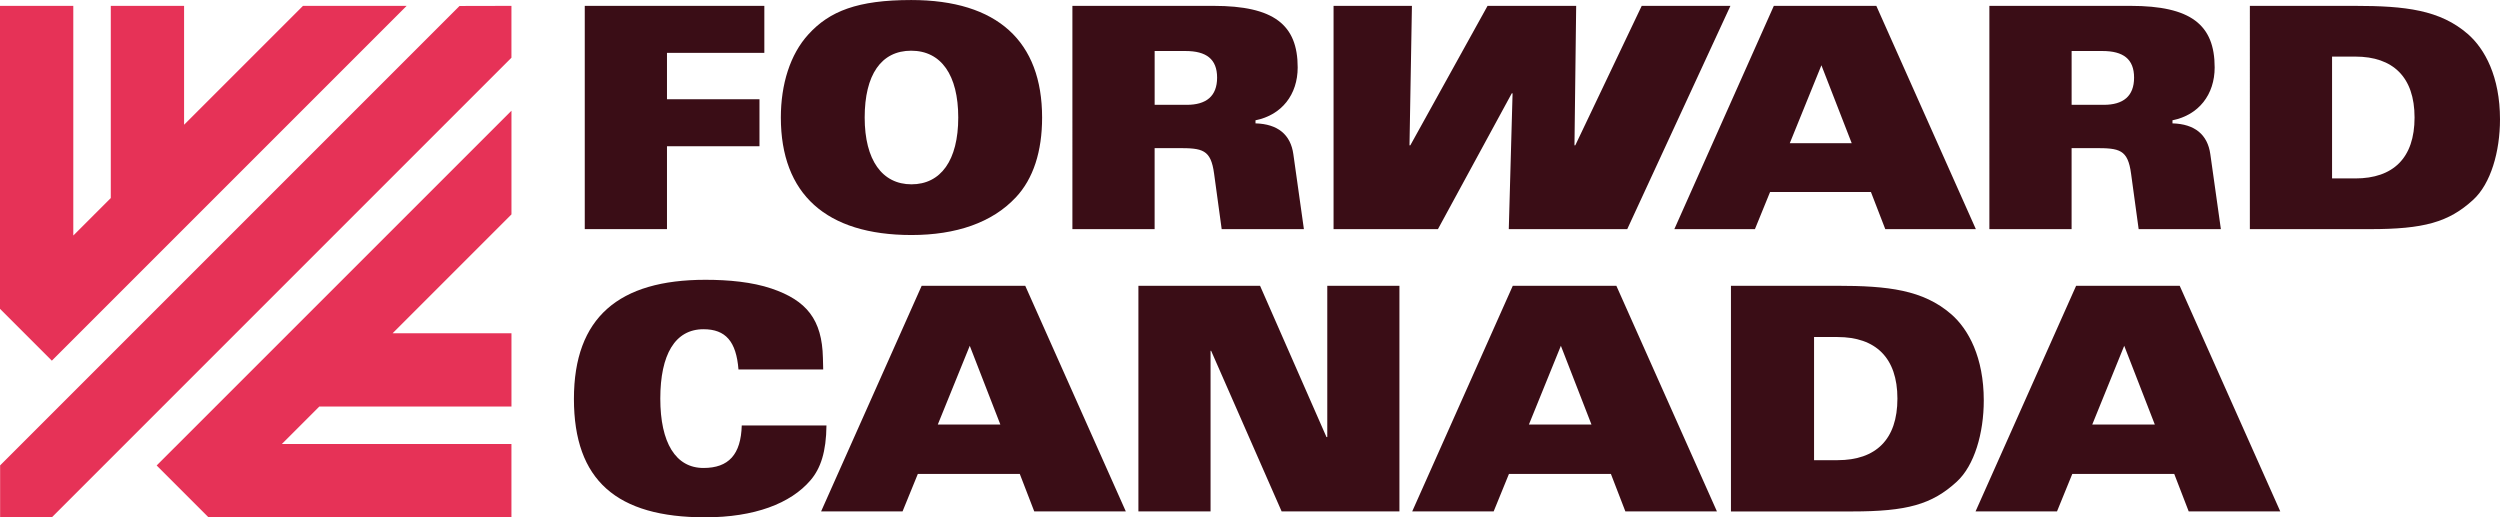
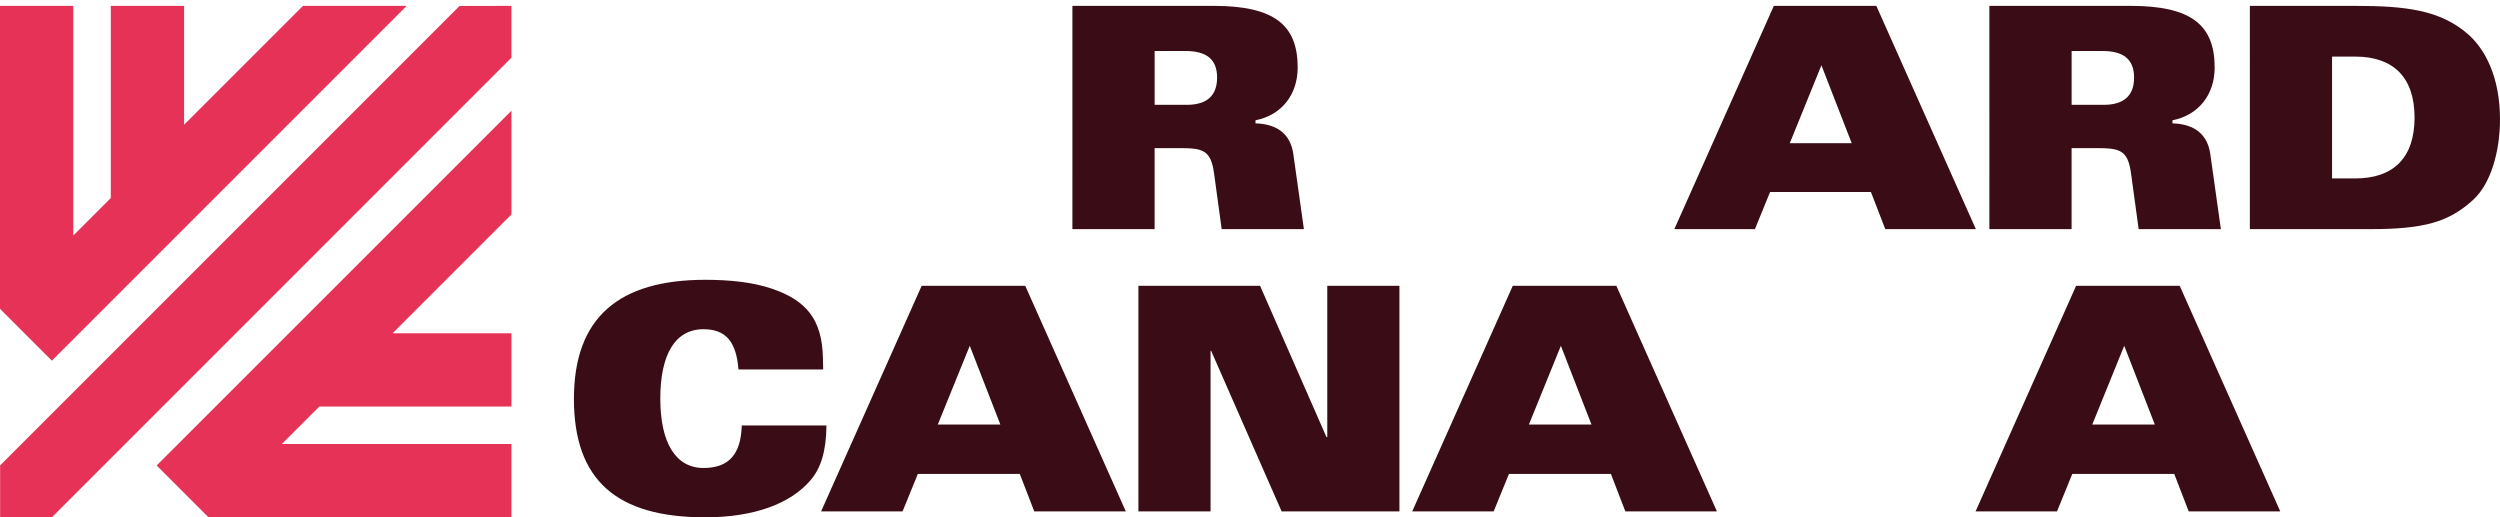
<svg xmlns="http://www.w3.org/2000/svg" id="Layer_1" data-name="Layer 1" viewBox="0 0 1070.31 221.5">
  <defs>
    <style>
      .cls-1 {
        fill: #e63257;
      }

      .cls-2 {
        fill: #3a0d16;
      }
    </style>
  </defs>
  <g>
    <g>
      <path class="cls-2" d="M316.16,158.21c-.94-12.04-5.5-17.26-14.98-17.26-12.17,0-18.49,10.84-18.49,29.7s6.55,29.7,18.49,29.7c10.77,0,16.03-5.75,16.38-18.2h36.27c-.12,11.24-2.46,18.33-6.79,23.41-8.54,10.04-24.1,15.92-45.16,15.92-37.8,0-56.17-15.79-56.17-50.71s19.31-50.98,56.28-50.98c9.95,0,20.01.94,28.32,3.75,14.98,5.08,21.65,13.25,22,29.7l.12,4.95h-36.27Z" />
      <path class="cls-2" d="M438.93,122.35l43.06,96.6h-39.2l-6.2-16.06h-43.64l-6.55,16.06h-34.87l43.06-96.6h44.35ZM401.49,181.76h26.79l-13.1-33.72-13.69,33.72Z" />
      <path class="cls-2" d="M539.46,122.35l28.43,64.76h.35v-64.76h30.89v96.6h-50.43l-30.19-68.77h-.24v68.77h-30.89v-96.6h52.07Z" />
      <path class="cls-2" d="M692,122.35l43.06,96.6h-39.2l-6.2-16.06h-43.64l-6.55,16.06h-34.87l43.06-96.6h44.35ZM654.56,181.76h26.79l-13.1-33.72-13.69,33.72Z" />
-       <path class="cls-2" d="M786.47,122.35c21.88,0,36.86,1.74,48.91,12.18,7.37,6.42,13.92,18.46,13.92,36.93,0,13.92-3.98,27.83-11.59,34.79-10.65,9.77-21.41,12.71-44.7,12.71h-51.95v-96.6h45.4ZM786.7,197.01c16.38,0,25.63-8.83,25.63-26.36s-9.36-26.36-25.63-26.36h-10.06v52.72h10.06Z" />
      <path class="cls-2" d="M933.18,122.35l43.06,96.6h-39.2l-6.2-16.06h-43.64l-6.55,16.06h-34.87l43.06-96.6h44.35ZM895.74,181.76h26.79l-13.1-33.72-13.69,33.72Z" />
    </g>
    <g>
-       <path class="cls-2" d="M327.23,2.51v20.12h-41.68v19.86h39.6v20.12h-39.6v35.48h-35.2V2.51h76.87Z" />
-       <path class="cls-2" d="M434.8,84.6c-10.07,10.72-25.47,16.02-44.58,16.02-36.59,0-55.92-17.61-55.92-50.31,0-14.17,3.94-27.01,11.81-35.61,9.03-9.93,21.07-14.69,44-14.69,36.93,0,56.04,17.74,56.04,50.31,0,14.43-3.71,26.21-11.35,34.29ZM410.25,50.31c0-18.14-7.29-28.6-20.15-28.6s-19.91,10.33-19.91,28.6,7.52,28.6,20.03,28.6,20.03-10.19,20.03-28.6Z" />
      <path class="cls-2" d="M519.56,2.51c25.82,0,36.01,8.08,36.01,26.35,0,11.65-6.83,20.39-18.06,22.64v1.32c9.49.26,15.05,4.77,16.21,13.24l4.51,32.04h-35.2l-3.24-23.7c-1.39-10.46-4.98-10.99-15.4-10.99h-10.07v34.69h-35.2V2.51h60.43ZM508.1,44.88c8.34,0,12.97-3.71,12.97-11.65s-4.63-11.39-13.54-11.39h-13.2v23.04h13.78Z" />
-       <path class="cls-2" d="M604.48,2.51l-1.04,59.71h.35l33.07-59.71h37.94l-.73,59.71h.35l28.44-59.71h37.98l-44.17,95.58h-50.72l1.62-58.12h-.35l-31.6,58.12h-44.69V2.51h33.57Z" />
      <path class="cls-2" d="M803.3,2.51l42.61,95.58h-38.78l-6.14-15.89h-43.18l-6.48,15.89h-34.5L759.42,2.51h43.88ZM766.25,61.3h26.51l-12.97-33.36-13.54,33.36Z" />
      <path class="cls-2" d="M912.14,2.51c25.82,0,36.01,8.08,36.01,26.35,0,11.65-6.83,20.39-18.06,22.64v1.32c9.49.26,15.05,4.77,16.21,13.24l4.51,32.04h-35.2l-3.24-23.7c-1.39-10.46-4.98-10.99-15.4-10.99h-10.07v34.69h-35.2V2.51h60.43ZM900.68,44.88c8.34,0,12.97-3.71,12.97-11.65s-4.63-11.39-13.54-11.39h-13.2v23.04h13.78Z" />
      <path class="cls-2" d="M1008.14,2.51c21.65,0,36.47,1.72,48.39,12.05,7.29,6.35,13.78,18.27,13.78,36.54,0,13.77-3.94,27.54-11.46,34.42-10.53,9.66-21.18,12.58-44.23,12.58h-51.4V2.51h44.92ZM1008.37,76.39c16.21,0,25.36-8.74,25.36-26.08s-9.26-26.08-25.36-26.08h-9.96v52.16h9.96Z" />
    </g>
  </g>
  <path class="cls-1" d="M174.09,2.52L22.2,154.41,0,132.21V2.52h31.38v98.31s16.05-16.05,16.05-16.05V2.52s31.38,0,31.38,0v50.88S129.7,2.52,129.7,2.52h44.38ZM218.97,91.79l-50.88,50.88h50.88v31.38s-82.27,0-82.27,0l-16.05,16.05h98.31v31.38s-129.69,0-129.69,0l-22.2-22.2L218.97,47.4v44.38ZM218.96,2.51l-22.24.05L.05,199.24v22.24s22.14,0,22.14,0L218.96,24.7V2.51Z" />
</svg>